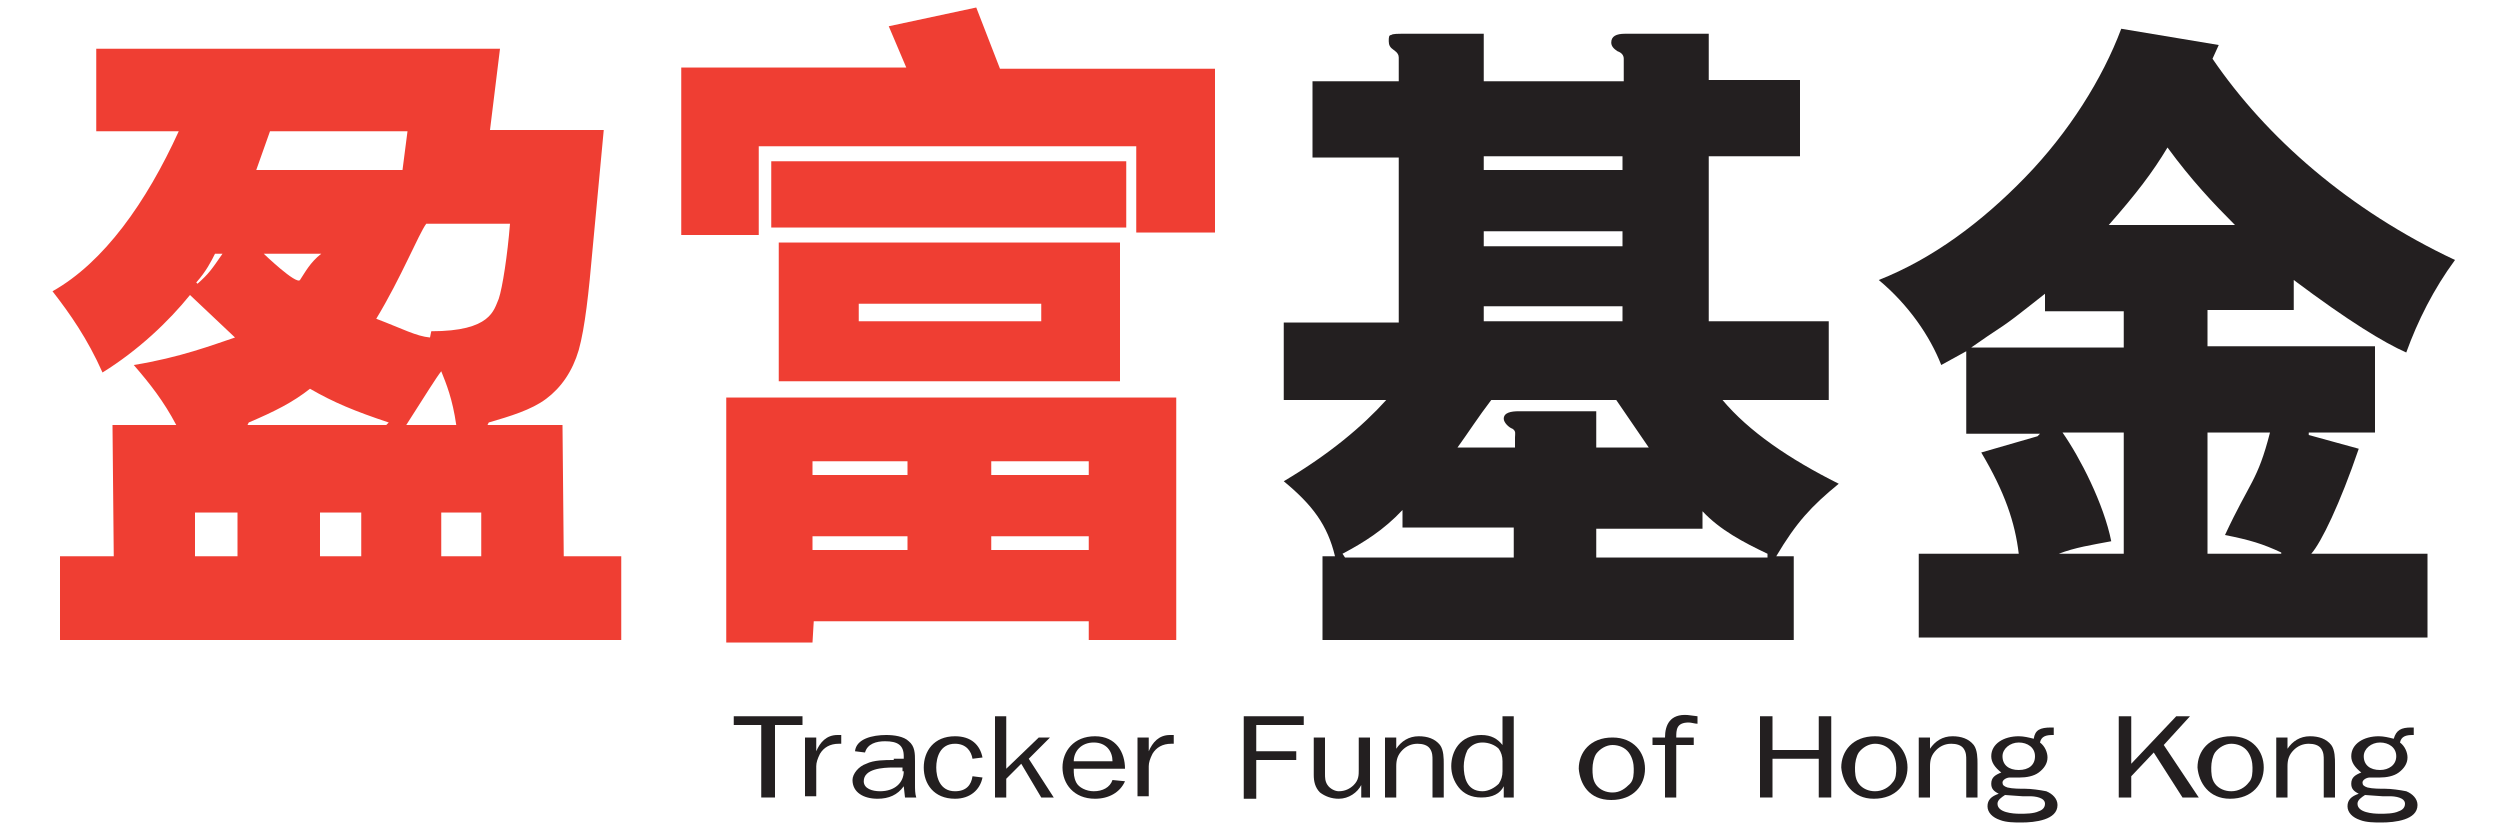
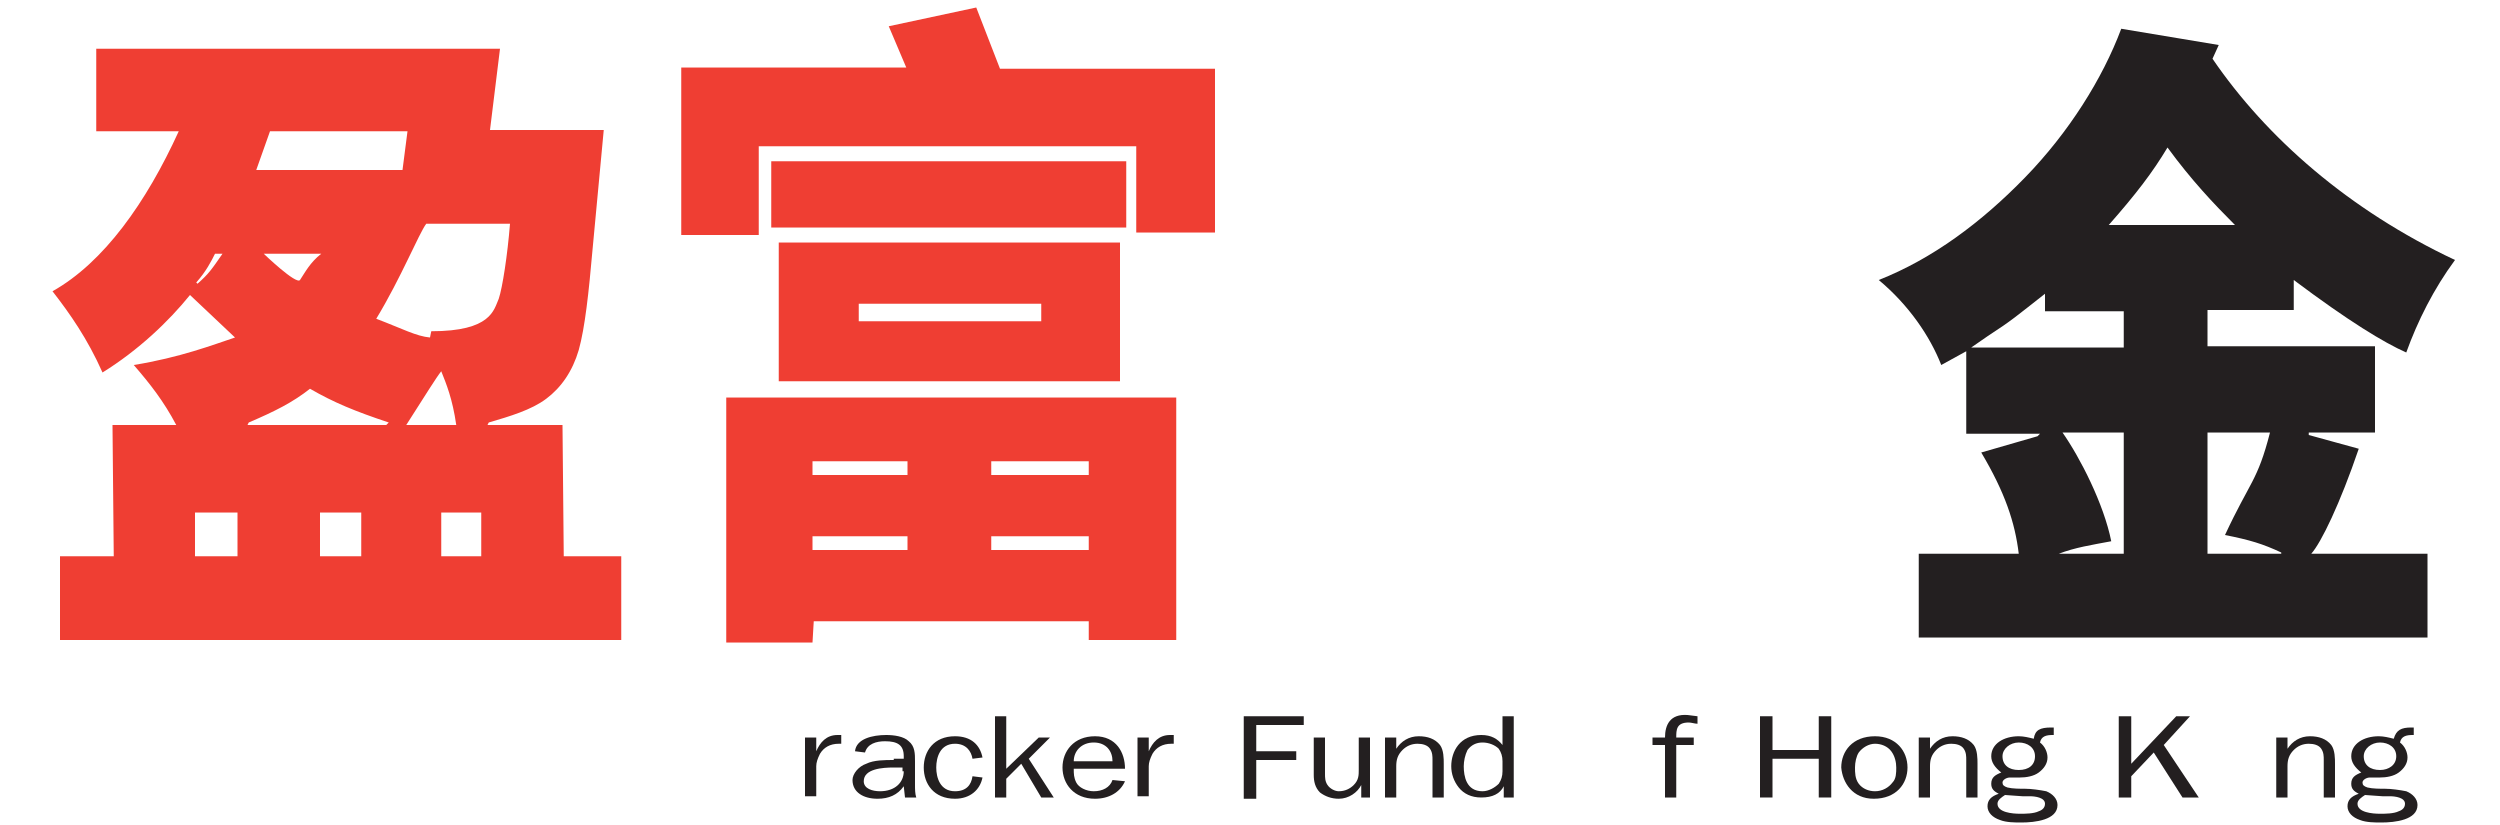
<svg xmlns="http://www.w3.org/2000/svg" version="1.1" id="Layer_1" x="0px" y="0px" viewBox="0 0 200 66" style="enable-background:new 0 0 200 66;" xml:space="preserve">
  <style type="text/css">
	.st0{fill:#231F20;}
	.st1{fill:#EF3E33;}
</style>
  <g>
    <g>
-       <path class="st0" d="M60.9,63.8V58h-2.2v-0.7h5.5V58h-2.2v5.8H60.9z" />
      <path class="st0" d="M65.3,59v1.1h0c0.3-0.7,0.8-1.3,1.7-1.3l0.3,0v0.7h-0.2c-0.7,0-1.2,0.3-1.5,0.8c-0.2,0.4-0.3,0.7-0.3,1v2.4    h-0.9V59H65.3z" />
      <path class="st0" d="M72.3,61.7c0,0.9-0.7,1.6-1.9,1.6c-0.6,0-1.3-0.2-1.3-0.8c0-1,1.5-1.1,2.4-1.1h0.7V61.7z M71.5,60.8    c-0.7,0-1.6,0-2.2,0.3c-0.6,0.2-1.1,0.8-1.1,1.3c0,1,0.9,1.5,2,1.5c0.9,0,1.6-0.3,2.1-1l0.1,0.9h0.9c-0.1-0.3-0.1-0.7-0.1-1v-1.9    c0-0.6,0-1.2-0.5-1.6c-0.4-0.4-1.2-0.5-1.8-0.5c-1.1,0-2.4,0.3-2.5,1.3l0.8,0.1c0.2-0.7,0.9-0.9,1.6-0.9c1,0,1.5,0.3,1.5,1.2v0.2    H71.5z" />
      <path class="st0" d="M78.6,62.2c-0.2,1-1,1.7-2.2,1.7c-1.7,0-2.5-1.2-2.5-2.5c0-1.3,0.8-2.5,2.5-2.5c1.3,0,2,0.7,2.2,1.7l-0.8,0.1    c-0.1-0.6-0.5-1.2-1.4-1.2c-1.2,0-1.5,1.1-1.5,1.9c0,0.8,0.3,1.9,1.5,1.9c0.9,0,1.3-0.5,1.4-1.2L78.6,62.2z" />
      <path class="st0" d="M83.3,63.8l-1.6-2.7l-1.2,1.2v1.5h-0.9v-6.5h0.9v4.2l2.6-2.5H84l-1.7,1.7l2,3.1H83.3z" />
      <path class="st0" d="M85.9,60.9c0-0.8,0.6-1.5,1.6-1.5c1,0,1.5,0.7,1.5,1.5H85.9z M89,62.4c-0.2,0.6-0.8,0.9-1.5,0.9    c-0.6,0-1.2-0.3-1.4-0.7c-0.2-0.4-0.2-0.7-0.2-1.1h4.1c0-1.3-0.7-2.6-2.4-2.6c-1.7,0-2.6,1.2-2.6,2.5c0,1.3,0.9,2.5,2.6,2.5    c1.1,0,2-0.5,2.4-1.4L89,62.4z" />
      <path class="st0" d="M91.9,59v1.1h0c0.3-0.7,0.8-1.3,1.7-1.3l0.3,0v0.7h-0.2c-0.7,0-1.2,0.3-1.5,0.8c-0.2,0.4-0.3,0.7-0.3,1v2.4    H91V59H91.9z" />
      <path class="st0" d="M99.5,63.8v-6.5h4.8V58h-3.8v2.1h3.2v0.7h-3.2v3.1H99.5z" />
      <path class="st0" d="M108.9,63.8v-1h0c-0.3,0.6-1,1.1-1.8,1.1c-0.6,0-1.1-0.2-1.5-0.5c-0.4-0.4-0.5-0.9-0.5-1.4V59h0.9v2.9    c0,0.3,0,0.6,0.2,0.9c0.2,0.3,0.6,0.5,0.9,0.5c0.5,0,0.9-0.2,1.2-0.5c0.4-0.4,0.4-0.8,0.4-1.2V59h0.9v4.8H108.9z" />
      <path class="st0" d="M111.7,59.9L111.7,59.9c0.4-0.6,1-1,1.8-1c0.7,0,1.3,0.2,1.7,0.7c0.3,0.4,0.3,1.1,0.3,1.5v2.7h-0.9v-3    c0-0.3,0-0.6-0.2-0.9c-0.2-0.3-0.6-0.4-1-0.4c-0.5,0-0.9,0.2-1.2,0.5c-0.4,0.4-0.5,0.8-0.5,1.3v2.5h-0.9V59h0.9V59.9z" />
      <path class="st0" d="M120.2,61.7c0,0.4-0.1,0.7-0.3,1c-0.3,0.3-0.8,0.6-1.3,0.6c-1.3,0-1.5-1.2-1.5-2c0-0.4,0.1-0.9,0.3-1.3    c0.3-0.4,0.7-0.6,1.2-0.6c0.5,0,1,0.2,1.3,0.5c0.2,0.3,0.3,0.6,0.3,1V61.7z M120.2,59.6c-0.4-0.5-0.9-0.8-1.7-0.8    c-1.7,0-2.4,1.3-2.4,2.5c0,0.6,0.2,1.2,0.6,1.7c0.4,0.5,1,0.8,1.8,0.8c0.9,0,1.5-0.3,1.8-0.9h0v0.9h0.8v-6.5h-0.9V59.6z" />
-       <path class="st0" d="M129,63.4c-0.5,0-1-0.2-1.3-0.6c-0.3-0.4-0.3-0.9-0.3-1.3c0-0.4,0.1-0.9,0.3-1.2c0.3-0.4,0.8-0.7,1.3-0.7    c0.5,0,1,0.2,1.3,0.6c0.3,0.4,0.4,0.9,0.4,1.3c0,0.4,0,0.9-0.3,1.2C130,63.1,129.6,63.4,129,63.4z M128.9,64    c1.8,0,2.7-1.2,2.7-2.5c0-1.3-0.9-2.5-2.6-2.5c-1.8,0-2.7,1.2-2.7,2.5C126.4,62.7,127.1,64,128.9,64z" />
      <path class="st0" d="M135.5,59.6h-1.4v4.2h-0.9v-4.2h-1V59h1c0-1,0.4-1.9,1.8-1.8l0.8,0.1v0.6c-0.2,0-0.5-0.1-0.7-0.1    c-1,0-1,0.6-1,1.2h1.4V59.6z" />
      <path class="st0" d="M145.5,63.8v-3.1h-3.7v3.1h-1v-6.5h1V60h3.7v-2.7h1v6.5H145.5z" />
      <path class="st0" d="M150,63.3c-0.5,0-1-0.2-1.3-0.6c-0.3-0.4-0.3-0.9-0.3-1.3c0-0.4,0.1-0.9,0.3-1.2c0.3-0.4,0.8-0.7,1.3-0.7    c0.5,0,1,0.2,1.3,0.6c0.3,0.4,0.4,0.9,0.4,1.3c0,0.4,0,0.9-0.3,1.2C151.1,63,150.6,63.3,150,63.3z M149.9,63.9    c1.8,0,2.7-1.2,2.7-2.5c0-1.3-0.9-2.5-2.6-2.5c-1.8,0-2.7,1.2-2.7,2.5C147.4,62.6,148.2,63.9,149.9,63.9z" />
      <path class="st0" d="M154.4,59.9L154.4,59.9c0.4-0.6,1-1,1.8-1c0.7,0,1.3,0.2,1.7,0.7c0.3,0.4,0.3,1.1,0.3,1.5v2.7h-0.9v-3    c0-0.3,0-0.6-0.2-0.9c-0.2-0.3-0.6-0.4-1-0.4c-0.5,0-0.9,0.2-1.2,0.5c-0.4,0.4-0.5,0.8-0.5,1.3v2.5h-0.9V59h0.9V59.9z" />
      <path class="st0" d="M161.5,61.6c-0.8,0-1.3-0.4-1.3-1.1c0-0.6,0.6-1.1,1.3-1.1c0.7,0,1.3,0.4,1.3,1.1    C162.8,61.2,162.3,61.6,161.5,61.6z M162.7,59.1c-0.4-0.1-0.8-0.2-1.2-0.2c-1.2,0-2.2,0.6-2.2,1.6c0,0.5,0.3,0.9,0.8,1.3    c-0.5,0.2-0.8,0.4-0.8,0.9c0,0.4,0.2,0.6,0.6,0.8c-0.6,0.2-0.9,0.5-0.9,1c0,0.5,0.4,0.9,1,1.1c0.5,0.2,1.2,0.2,1.7,0.2    c1.1,0,2.9-0.2,2.9-1.4c0-0.5-0.4-0.9-0.9-1.1c-0.5-0.1-1.2-0.2-1.7-0.2c-0.4,0-1,0-1.4-0.1c-0.3-0.1-0.4-0.2-0.4-0.4    c0-0.2,0.3-0.4,0.6-0.4c0.1,0,0.3,0,0.4,0c0.1,0,0.3,0,0.4,0c0.5,0,1.1-0.1,1.5-0.4c0.4-0.3,0.7-0.7,0.7-1.2    c0-0.4-0.2-0.9-0.6-1.2c0.1-0.5,0.5-0.6,1-0.6h0.1l0-0.6l-0.2,0C163.2,58.2,162.8,58.4,162.7,59.1z M162.4,63.7    c0.4,0,1.2,0.1,1.2,0.6c0,0.3-0.2,0.5-0.5,0.6c-0.4,0.2-1.1,0.2-1.5,0.2c-0.6,0-1.8-0.1-1.8-0.8c0-0.3,0.3-0.5,0.6-0.7l1.4,0.1    L162.4,63.7z" />
      <path class="st0" d="M174.6,63.8l-2.3-3.6l-1.8,1.9v1.7h-1v-6.5h1v3.8l3.6-3.8h1.1l-2.1,2.3l2.8,4.2H174.6z" />
-       <path class="st0" d="M178.5,63.3c-0.5,0-1-0.2-1.3-0.6c-0.3-0.4-0.3-0.9-0.3-1.3c0-0.4,0.1-0.9,0.3-1.2c0.3-0.4,0.8-0.7,1.3-0.7    c0.5,0,1,0.2,1.3,0.6c0.3,0.4,0.4,0.9,0.4,1.3c0,0.4,0,0.9-0.3,1.2C179.6,63,179.1,63.3,178.5,63.3z M178.4,63.9    c1.8,0,2.7-1.2,2.7-2.5c0-1.3-0.9-2.5-2.6-2.5c-1.8,0-2.7,1.2-2.7,2.5C175.9,62.6,176.7,63.9,178.4,63.9z" />
      <path class="st0" d="M183,59.9L183,59.9c0.4-0.6,1-1,1.8-1c0.7,0,1.3,0.2,1.7,0.7c0.3,0.4,0.3,1.1,0.3,1.5v2.7h-0.9v-3    c0-0.3,0-0.6-0.2-0.9c-0.2-0.3-0.6-0.4-1-0.4c-0.5,0-0.9,0.2-1.2,0.5c-0.4,0.4-0.5,0.8-0.5,1.3v2.5h-0.9V59h0.9V59.9z" />
      <path class="st0" d="M190.4,61.6c-0.8,0-1.3-0.4-1.3-1.1c0-0.6,0.6-1.1,1.3-1.1c0.7,0,1.3,0.4,1.3,1.1    C191.7,61.2,191.1,61.6,190.4,61.6z M191.5,59.1c-0.4-0.1-0.8-0.2-1.2-0.2c-1.2,0-2.2,0.6-2.2,1.6c0,0.5,0.3,0.9,0.8,1.3    c-0.5,0.2-0.8,0.4-0.8,0.9c0,0.4,0.2,0.6,0.6,0.8c-0.6,0.2-0.9,0.5-0.9,1c0,0.5,0.4,0.9,1,1.1c0.5,0.2,1.2,0.2,1.7,0.2    c1.1,0,2.9-0.2,2.9-1.4c0-0.5-0.4-0.9-0.9-1.1c-0.5-0.1-1.2-0.2-1.7-0.2c-0.4,0-1,0-1.4-0.1c-0.3-0.1-0.4-0.2-0.4-0.4    c0-0.2,0.3-0.4,0.6-0.4c0.1,0,0.3,0,0.4,0c0.1,0,0.3,0,0.4,0c0.5,0,1.1-0.1,1.5-0.4c0.4-0.3,0.7-0.7,0.7-1.2    c0-0.4-0.2-0.9-0.6-1.2c0.1-0.5,0.5-0.6,1-0.6h0.1l0-0.6l-0.2,0C192.1,58.2,191.7,58.4,191.5,59.1z M191.2,63.7    c0.4,0,1.2,0.1,1.2,0.6c0,0.3-0.2,0.5-0.5,0.6c-0.4,0.2-1.1,0.2-1.5,0.2c-0.6,0-1.8-0.1-1.8-0.8c0-0.3,0.3-0.5,0.6-0.7l1.4,0.1    L191.2,63.7z" />
    </g>
    <path class="st1" d="M21.6,10.5l11,0l-0.4,3.1H20.5L21.6,10.5z M7.7,3.9v6.6h6.6c-2.6,5.7-6,10.5-10.1,12.8c1.4,1.8,2.8,3.8,4,6.5   c2.9-1.8,5.3-4.1,7-6.2l3.6,3.4c-1.8,0.6-4.4,1.6-8.1,2.2c1.3,1.5,2.4,2.9,3.4,4.8H9l0.1,10.5H4.8v6.7h44.9v-6.7h-4.6L45,34h-6   l0.1-0.2c1.7-0.5,3.4-1,4.6-1.9c1.2-0.9,2.1-2.2,2.6-3.9c0.5-1.8,0.8-4.6,1.1-8l0.9-9.6h-9.1L40,3.9H7.7z M30.1,25.5   c2-3.3,3.4-6.8,4-7.6h6.7c-0.2,2.5-0.6,5.1-0.9,6c-0.4,0.9-0.6,2.6-5.4,2.6l-0.1,0.5C33.3,26.9,32.2,26.3,30.1,25.5z M25.7,20.3   c-0.9,0.7-1.3,1.5-1.7,2.1c-0.3,0.4-2.9-2.1-2.9-2.1H25.7z M17.2,20.3l0.6,0c-0.9,1.3-1.1,1.6-2,2.4l-0.1-0.1   C16.5,21.7,16.9,20.9,17.2,20.3z M35.3,29.7c0.4,1,0.9,2.2,1.2,4.3h-4C34.1,31.5,34.9,30.2,35.3,29.7z M24.8,31.1   c1.9,1.1,3.6,1.8,6.3,2.7L30.9,34H19.8l0.1-0.2C22,32.9,23.4,32.2,24.8,31.1z M25.6,41h3.3v3.5h-3.3V41z M15.5,41H19v3.5h-3.4V41z    M35.3,41h3.2v3.5h-3.2V41z" />
    <path class="st1" d="M68.7,24.3h14.6v1.4H68.7V24.3z M80,5.5l-1.9-4.9l-7,1.5l1.4,3.3H54.5v13.4h6.2v-7.1h30.2v6.9l6.3,0V5.5H80z    M61.7,12.9v5.3h28.4v-5.3H61.7z M62.3,19.4v11.1h27.3V19.4H62.3z M87.1,49.8v1.4h7V31.8H58.1v19.6H65l0.1-1.7H87.1z M65,36.9h7.6   v1.1H65V36.9z M79.3,36.9h7.8v1.1h-7.8V36.9z M65,42.9h7.6V44H65V42.9z M79.3,42.9h7.8V44h-7.8V42.9z" />
-     <path class="st0" d="M129.8,13.6h-11.1v-1.1h11.1V13.6z M136.5,2.7H130c-0.7,0-1.1,0.2-1.1,0.7c0,0.3,0.2,0.5,0.5,0.7   c0.3,0.1,0.5,0.3,0.5,0.6v1.8h-11.2V2.7h-6.3c-0.6,0-1,0-1.1,0.1c-0.2,0-0.2,0.2-0.2,0.5c0,0.3,0.1,0.5,0.4,0.7   c0.3,0.2,0.4,0.4,0.4,0.6v1.9h-6.9v6.1h6.9v13.2h-9.2V32h8.2c-1.9,2.1-4.5,4.3-8.2,6.5c2.3,1.9,3.5,3.5,4.1,6h-1v6.7h37.7v-6.7   h-1.4c1.6-2.7,2.8-4,5-5.8c-4-2-7.2-4.2-9.3-6.7h8.5v-6.3h-9.6V12.5h7.3V6.4h-7.3V2.7z M129.8,19.7h-11.1v-1.2h11.1V19.7z    M129.8,25.7h-11.1v-1.2h11.1V25.7z M121.5,32.9c-0.6,0-1.2,0.1-1.2,0.6c0,0.3,0.4,0.7,0.7,0.8c0.3,0.2,0.2,0.4,0.2,0.7l0,0.8   l-4.6,0c0.8-1.1,1.7-2.5,2.7-3.8h10l2.6,3.8h-4.2v-2.9H121.5z M121.2,44.6h-13.6l-0.2-0.3c1.7-0.9,3.3-1.9,4.8-3.5v1.4h8.9V44.6z    M136.2,42.2v-1.3c1.4,1.5,3.3,2.5,5.2,3.4l0,0.3h-13.7v-2.3H136.2z" />
    <path class="st0" d="M168.7,18c2.2-2.5,3.5-4.2,4.7-6.2c1.9,2.6,3.7,4.5,5.3,6.1l0.1,0.1H168.7z M188.7,35.9l-4-1.1v-0.2h5.3v-6.9   h-13.4v-2.9h6.9v-2.4c4.4,3.3,7.2,5,9,5.8c0.9-2.5,2.2-5.1,3.9-7.4c-8.5-4-15.1-9.8-19.4-16.1l0.5-1.1l-7.8-1.3   c-1.5,4-4.2,8.3-7.7,11.9c-3.5,3.6-7.4,6.5-11.7,8.2c2.4,2,4.1,4.5,5,6.8l2-1.1v6.6h5.9l-0.2,0.2l-4.5,1.3c1.9,3.2,2.7,5.6,3,8.1   h-8V51h40.7v-6.7h-9.3C185.7,43.4,187.2,40.3,188.7,35.9z M159,26.9c2-1.3,2.3-1.6,4.6-3.4v1.4h6.3v2.9h-12.2L159,26.9z    M164.7,44.3c1.3-0.5,2.6-0.7,4.2-1c-0.6-3-2.5-6.7-3.9-8.7h4.9v9.7h-4L164.7,44.3z M176.6,44.3v-9.7h5c-1,3.9-1.6,3.9-3.6,8.2   c2,0.4,3,0.7,4.5,1.4l0,0.1H176.6z" />
  </g>
</svg>